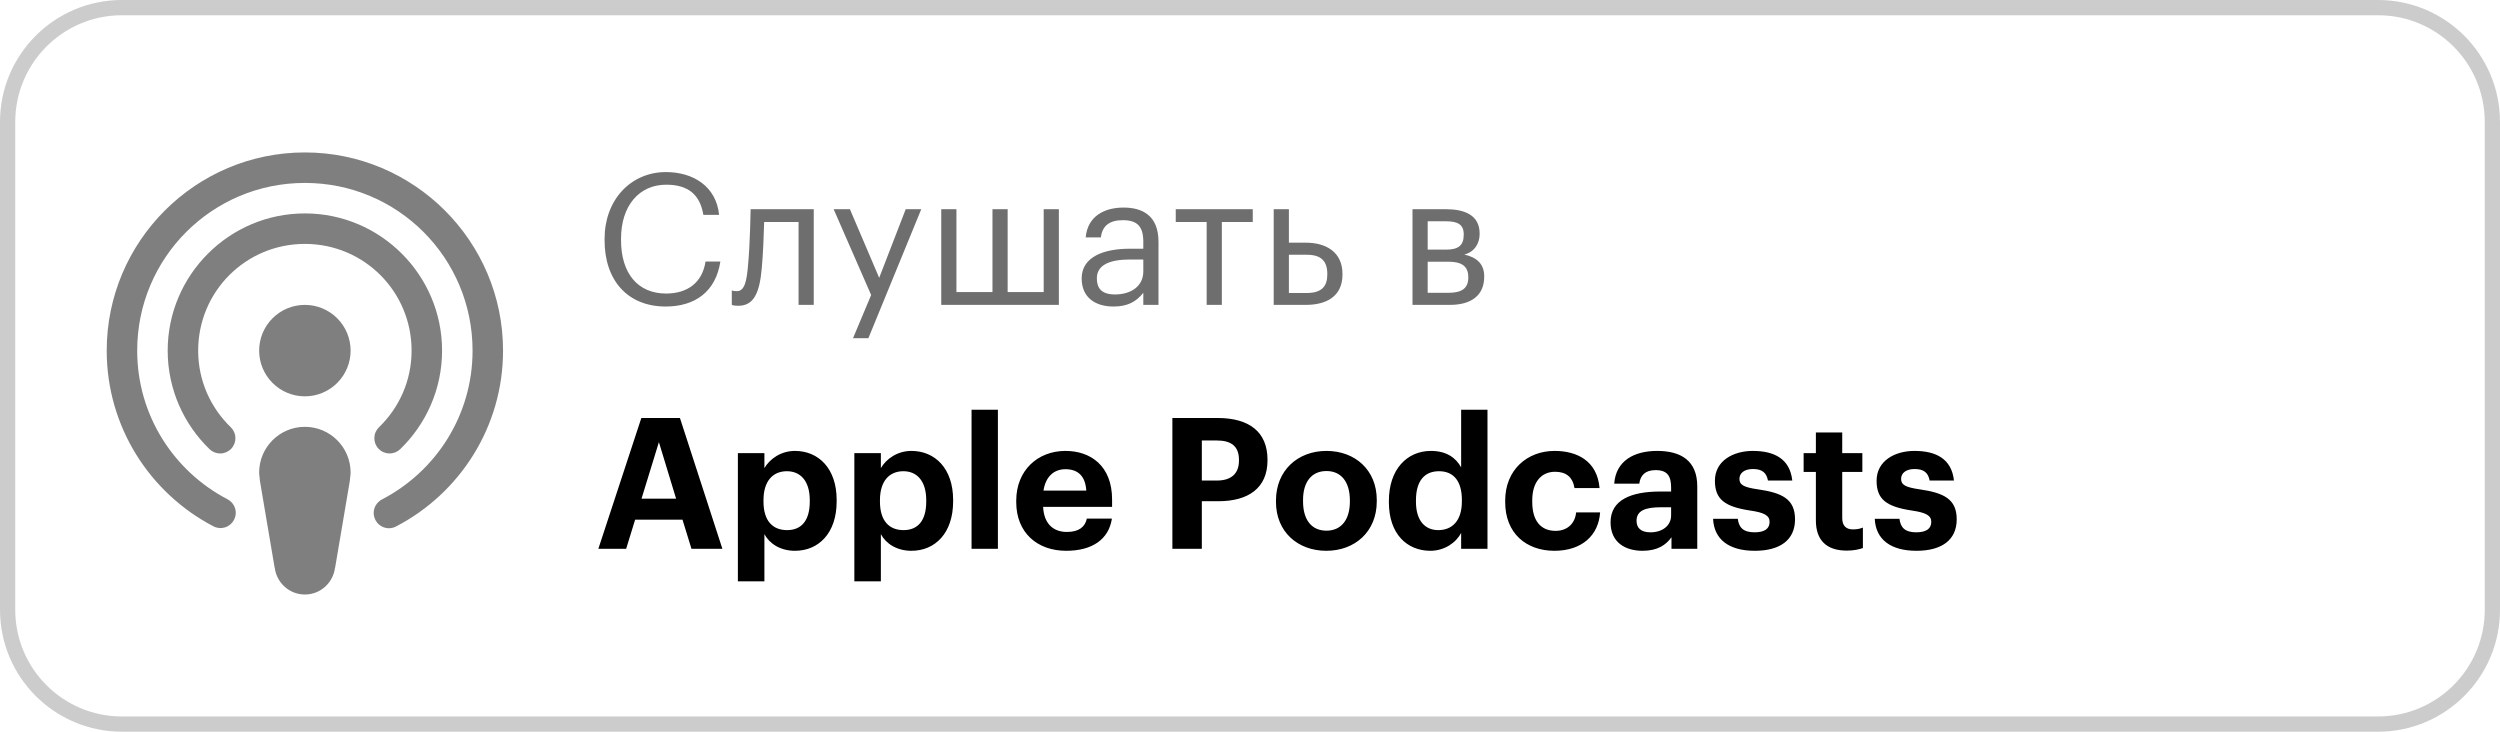
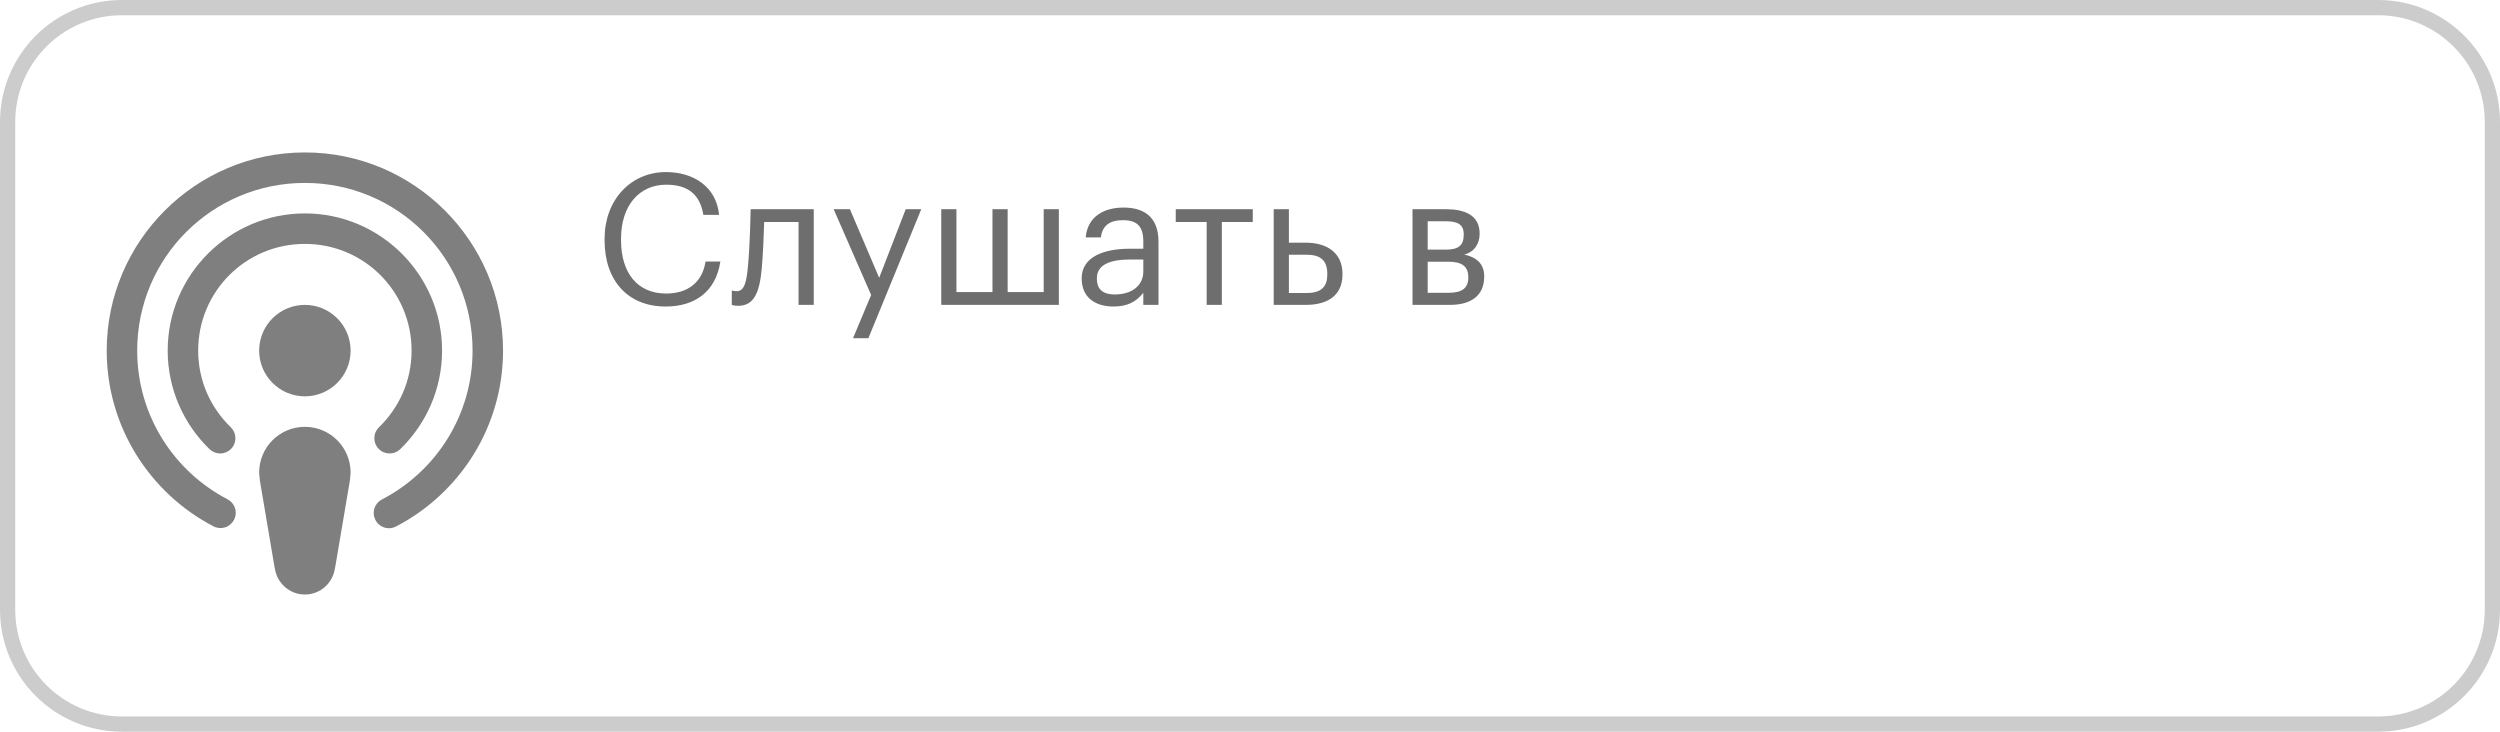
<svg xmlns="http://www.w3.org/2000/svg" width="164" height="48" viewBox="0 0 164 48" fill="none">
  <path d="M0.5 8C0.5 3.858 3.858 0.5 8 0.5H156C160.142 0.5 163.5 3.858 163.5 8V40C163.5 44.142 160.142 47.5 156 47.5H8C3.858 47.5 0.5 44.142 0.5 40V8Z" fill="none" stroke="#CCCCCC" />
  <path d="M43.668 20.108C45.588 20.108 46.956 19.136 47.256 17.156H46.284C46.068 18.548 45.096 19.256 43.692 19.256C41.844 19.256 40.74 17.936 40.74 15.752V15.656C40.74 13.496 41.928 12.116 43.704 12.116C45.168 12.116 45.924 12.788 46.14 14.096H47.172C46.992 12.236 45.48 11.288 43.692 11.288C41.364 11.288 39.66 13.124 39.66 15.668V15.764C39.66 18.404 41.184 20.108 43.668 20.108ZM49.974 17.576C50.058 16.652 50.106 15.392 50.13 14.564H52.386V20H53.382V13.724H49.242C49.242 13.724 49.206 16.052 49.062 17.516C48.978 18.392 48.858 19.1 48.342 19.1C48.114 19.1 48.006 19.052 48.006 19.052V20C48.006 20 48.114 20.06 48.426 20.06C49.446 20.06 49.83 19.232 49.974 17.576ZM55.959 22.184H56.967L60.435 13.724H59.415L57.675 18.224L55.755 13.724H54.687L57.147 19.352L55.959 22.184ZM61.746 20H69.462V13.724H68.466V19.16H66.102V13.724H65.106V19.16H62.742V13.724H61.746V20ZM73.141 19.316C72.265 19.316 71.953 18.908 71.953 18.26C71.953 17.336 72.877 17.024 74.137 17.024H75.001V17.804C75.001 18.776 74.197 19.316 73.141 19.316ZM73.045 20.108C73.969 20.108 74.533 19.796 75.001 19.208V20H75.997V15.86C75.997 14.108 74.905 13.616 73.705 13.616C72.493 13.616 71.353 14.144 71.221 15.572H72.217C72.313 14.804 72.793 14.444 73.657 14.444C74.617 14.444 75.001 14.864 75.001 15.86V16.316H74.101C72.493 16.316 70.957 16.808 70.957 18.26C70.957 19.544 71.881 20.108 73.045 20.108ZM82.181 13.724H77.129V14.564H79.157V20H80.153V14.564H82.181V13.724ZM83.555 20H85.667C86.975 20 88.067 19.472 88.067 18.008V17.972C88.067 16.532 86.987 15.92 85.667 15.92H84.551V13.724H83.555V20ZM84.551 19.22V16.712H85.727C86.663 16.712 87.071 17.12 87.071 17.972V18.008C87.071 18.776 86.711 19.22 85.727 19.22H84.551ZM92.66 20H95.12C96.488 20 97.364 19.4 97.364 18.152V18.116C97.364 17.3 96.848 16.868 96.056 16.7C96.764 16.52 97.064 15.92 97.064 15.356V15.32C97.064 14.084 96.032 13.724 94.856 13.724H92.66V20ZM94.844 14.516C95.6 14.516 96.02 14.708 96.02 15.368V15.404C96.02 16.088 95.684 16.376 94.856 16.376H93.656V14.516H94.844ZM95.024 17.168C95.888 17.168 96.32 17.468 96.32 18.176V18.212C96.32 18.908 95.9 19.208 95.024 19.208H93.656V17.168H95.024Z" fill="#6E6E6E" />
-   <path d="M43.224 29.004L44.352 32.712H42.084L43.224 29.004ZM39.252 36H41.076L41.664 34.092H44.772L45.36 36H47.388L44.604 27.42H42.072L39.252 36ZM51.633 34.776C50.685 34.776 50.085 34.164 50.085 32.904V32.808C50.085 31.548 50.709 30.912 51.621 30.912C52.497 30.912 53.121 31.536 53.121 32.808V32.904C53.121 34.128 52.593 34.776 51.633 34.776ZM48.405 38.136H50.145V35.04C50.469 35.652 51.177 36.132 52.149 36.132C53.709 36.132 54.885 34.968 54.885 32.892V32.796C54.885 30.72 53.685 29.58 52.149 29.58C51.225 29.58 50.493 30.108 50.145 30.708V29.724H48.405V38.136ZM59.273 34.776C58.325 34.776 57.725 34.164 57.725 32.904V32.808C57.725 31.548 58.349 30.912 59.261 30.912C60.137 30.912 60.761 31.536 60.761 32.808V32.904C60.761 34.128 60.233 34.776 59.273 34.776ZM56.045 38.136H57.785V35.04C58.109 35.652 58.817 36.132 59.789 36.132C61.349 36.132 62.525 34.968 62.525 32.892V32.796C62.525 30.72 61.325 29.58 59.789 29.58C58.865 29.58 58.133 30.108 57.785 30.708V29.724H56.045V38.136ZM63.734 36H65.462V26.88H63.734V36ZM69.941 36.132C71.657 36.132 72.737 35.376 72.941 34.02H71.297C71.189 34.548 70.793 34.896 69.989 34.896C69.041 34.896 68.477 34.296 68.429 33.252H72.953V32.772C72.953 30.528 71.513 29.58 69.893 29.58C68.069 29.58 66.665 30.864 66.665 32.844V32.94C66.665 34.944 68.045 36.132 69.941 36.132ZM68.453 32.184C68.585 31.296 69.113 30.78 69.893 30.78C70.721 30.78 71.201 31.236 71.261 32.184H68.453ZM76.908 36H78.84V32.88H79.932C81.888 32.88 83.148 32.016 83.148 30.204V30.156C83.148 28.344 81.96 27.42 79.872 27.42H76.908V36ZM78.84 31.524V28.896H79.824C80.748 28.896 81.276 29.256 81.276 30.168V30.216C81.276 31.068 80.772 31.524 79.824 31.524H78.84ZM87.004 36.132C88.888 36.132 90.316 34.872 90.316 32.892V32.796C90.316 30.84 88.9 29.58 87.016 29.58C85.132 29.58 83.704 30.864 83.704 32.832V32.928C83.704 34.884 85.132 36.132 87.004 36.132ZM87.016 34.812C86.032 34.812 85.48 34.092 85.48 32.892V32.796C85.48 31.596 86.056 30.9 87.016 30.9C87.988 30.9 88.552 31.62 88.552 32.82V32.904C88.552 34.092 87.988 34.812 87.016 34.812ZM94.351 34.776C93.487 34.776 92.887 34.164 92.887 32.916V32.82C92.887 31.572 93.427 30.912 94.399 30.912C95.347 30.912 95.899 31.548 95.899 32.796V32.892C95.899 34.164 95.263 34.776 94.351 34.776ZM93.835 36.132C94.759 36.132 95.527 35.592 95.851 34.956V36H97.579V26.88H95.851V30.66C95.503 30.024 94.879 29.58 93.871 29.58C92.299 29.58 91.111 30.792 91.111 32.856V32.952C91.111 35.04 92.311 36.132 93.835 36.132ZM101.967 36.132C103.791 36.132 104.871 35.1 104.967 33.612H103.395C103.311 34.416 102.747 34.824 102.051 34.824C101.079 34.824 100.515 34.176 100.515 32.916V32.82C100.515 31.62 101.115 30.948 102.015 30.948C102.723 30.948 103.167 31.284 103.287 32.016H104.931C104.775 30.216 103.431 29.58 101.979 29.58C100.191 29.58 98.74 30.816 98.74 32.844V32.94C98.74 34.992 100.131 36.132 101.967 36.132ZM108.269 34.92C107.633 34.92 107.357 34.62 107.357 34.164C107.357 33.492 107.945 33.276 108.953 33.276H109.625V33.804C109.625 34.5 109.037 34.92 108.269 34.92ZM107.753 36.132C108.737 36.132 109.289 35.748 109.649 35.244V36H111.341V31.908C111.341 30.204 110.249 29.58 108.713 29.58C107.177 29.58 106.001 30.24 105.893 31.728H107.537C107.609 31.188 107.921 30.84 108.605 30.84C109.397 30.84 109.625 31.248 109.625 31.992V32.244H108.917C106.997 32.244 105.653 32.796 105.653 34.26C105.653 35.58 106.613 36.132 107.753 36.132ZM115.114 36.132C116.77 36.132 117.754 35.424 117.754 34.068C117.754 32.724 116.89 32.328 115.318 32.1C114.406 31.968 114.106 31.812 114.106 31.416C114.106 31.032 114.43 30.768 114.994 30.768C115.594 30.768 115.882 31.008 115.978 31.524H117.574C117.418 30.084 116.374 29.58 114.982 29.58C113.698 29.58 112.498 30.228 112.498 31.536C112.498 32.76 113.146 33.24 114.814 33.492C115.714 33.624 116.086 33.804 116.086 34.236C116.086 34.668 115.774 34.92 115.102 34.92C114.346 34.92 114.07 34.596 113.998 34.032H112.378C112.438 35.388 113.422 36.132 115.114 36.132ZM121.15 36.12C121.618 36.12 121.966 36.036 122.206 35.952V34.608C122.002 34.692 121.81 34.728 121.546 34.728C121.102 34.728 120.85 34.488 120.85 33.984V30.96H122.17V29.724H120.85V28.368H119.122V29.724H118.318V30.96H119.122V34.14C119.122 35.448 119.83 36.12 121.15 36.12ZM125.72 36.132C127.376 36.132 128.36 35.424 128.36 34.068C128.36 32.724 127.496 32.328 125.924 32.1C125.012 31.968 124.712 31.812 124.712 31.416C124.712 31.032 125.036 30.768 125.6 30.768C126.2 30.768 126.488 31.008 126.584 31.524H128.18C128.024 30.084 126.98 29.58 125.588 29.58C124.304 29.58 123.104 30.228 123.104 31.536C123.104 32.76 123.752 33.24 125.42 33.492C126.32 33.624 126.692 33.804 126.692 34.236C126.692 34.668 126.38 34.92 125.708 34.92C124.952 34.92 124.676 34.596 124.604 34.032H122.984C123.044 35.388 124.028 36.132 125.72 36.132Z" fill="black" />
  <path d="M20 10C12.832 10 7 15.832 7 23C7 28.007 9.842 32.359 14.002 34.527C14.118 34.588 14.246 34.625 14.377 34.637C14.507 34.649 14.639 34.634 14.764 34.595C14.89 34.556 15.006 34.492 15.107 34.408C15.208 34.323 15.291 34.22 15.352 34.103C15.412 33.987 15.45 33.86 15.461 33.729C15.473 33.598 15.459 33.466 15.419 33.341C15.38 33.216 15.316 33.099 15.232 32.998C15.148 32.898 15.044 32.815 14.928 32.754C11.408 30.919 9 27.251 9 23C9 16.913 13.914 12 20 12C26.087 12 31 16.913 31 23C31 27.251 28.593 30.92 25.074 32.754C24.954 32.813 24.848 32.895 24.76 32.995C24.673 33.096 24.606 33.213 24.565 33.34C24.523 33.467 24.507 33.6 24.518 33.733C24.529 33.866 24.567 33.995 24.628 34.114C24.69 34.232 24.774 34.337 24.877 34.422C24.98 34.507 25.098 34.571 25.226 34.609C25.354 34.648 25.488 34.66 25.62 34.646C25.753 34.632 25.881 34.592 25.998 34.527C30.157 32.36 33 28.007 33 23C33 15.832 27.168 10 20 10ZM20 14C15.041 14 11 18.041 11 23C11 25.535 12.058 27.833 13.748 29.467C13.939 29.651 14.195 29.752 14.461 29.748C14.726 29.743 14.979 29.633 15.163 29.442C15.348 29.252 15.448 28.995 15.444 28.73C15.439 28.464 15.33 28.212 15.139 28.027C13.82 26.753 13 24.981 13 23C13 19.122 16.122 16 20 16C23.878 16 27 19.122 27 23C27 24.981 26.18 26.753 24.861 28.027C24.767 28.119 24.691 28.228 24.639 28.348C24.586 28.469 24.558 28.598 24.556 28.73C24.554 28.861 24.577 28.992 24.625 29.114C24.674 29.236 24.745 29.348 24.837 29.442C24.928 29.537 25.037 29.613 25.158 29.665C25.278 29.717 25.408 29.745 25.539 29.748C25.671 29.75 25.801 29.726 25.924 29.678C26.046 29.63 26.157 29.558 26.252 29.467C27.942 27.833 29 25.535 29 23C29 18.041 24.959 14 20 14ZM20 20C19.204 20 18.441 20.316 17.879 20.879C17.316 21.441 17 22.204 17 23C17 23.796 17.316 24.559 17.879 25.121C18.441 25.684 19.204 26 20 26C20.796 26 21.559 25.684 22.121 25.121C22.684 24.559 23 23.796 23 23C23 22.204 22.684 21.441 22.121 20.879C21.559 20.316 20.796 20 20 20ZM20 28C18.343 28 17 29.343 17 31C17 31.148 17.024 31.291 17.045 31.434H17.033L17.061 31.592C17.061 31.598 17.061 31.605 17.062 31.611L18.016 37.238L18.023 37.236C18.142 38.228 18.977 39 20 39C21.023 39 21.858 38.228 21.977 37.236L21.984 37.238L22.938 31.611C22.939 31.605 22.939 31.598 22.939 31.592L22.967 31.434H22.955C22.976 31.291 23 31.148 23 31C23 29.343 21.657 28 20 28Z" fill="#7F7F7F" />
</svg>